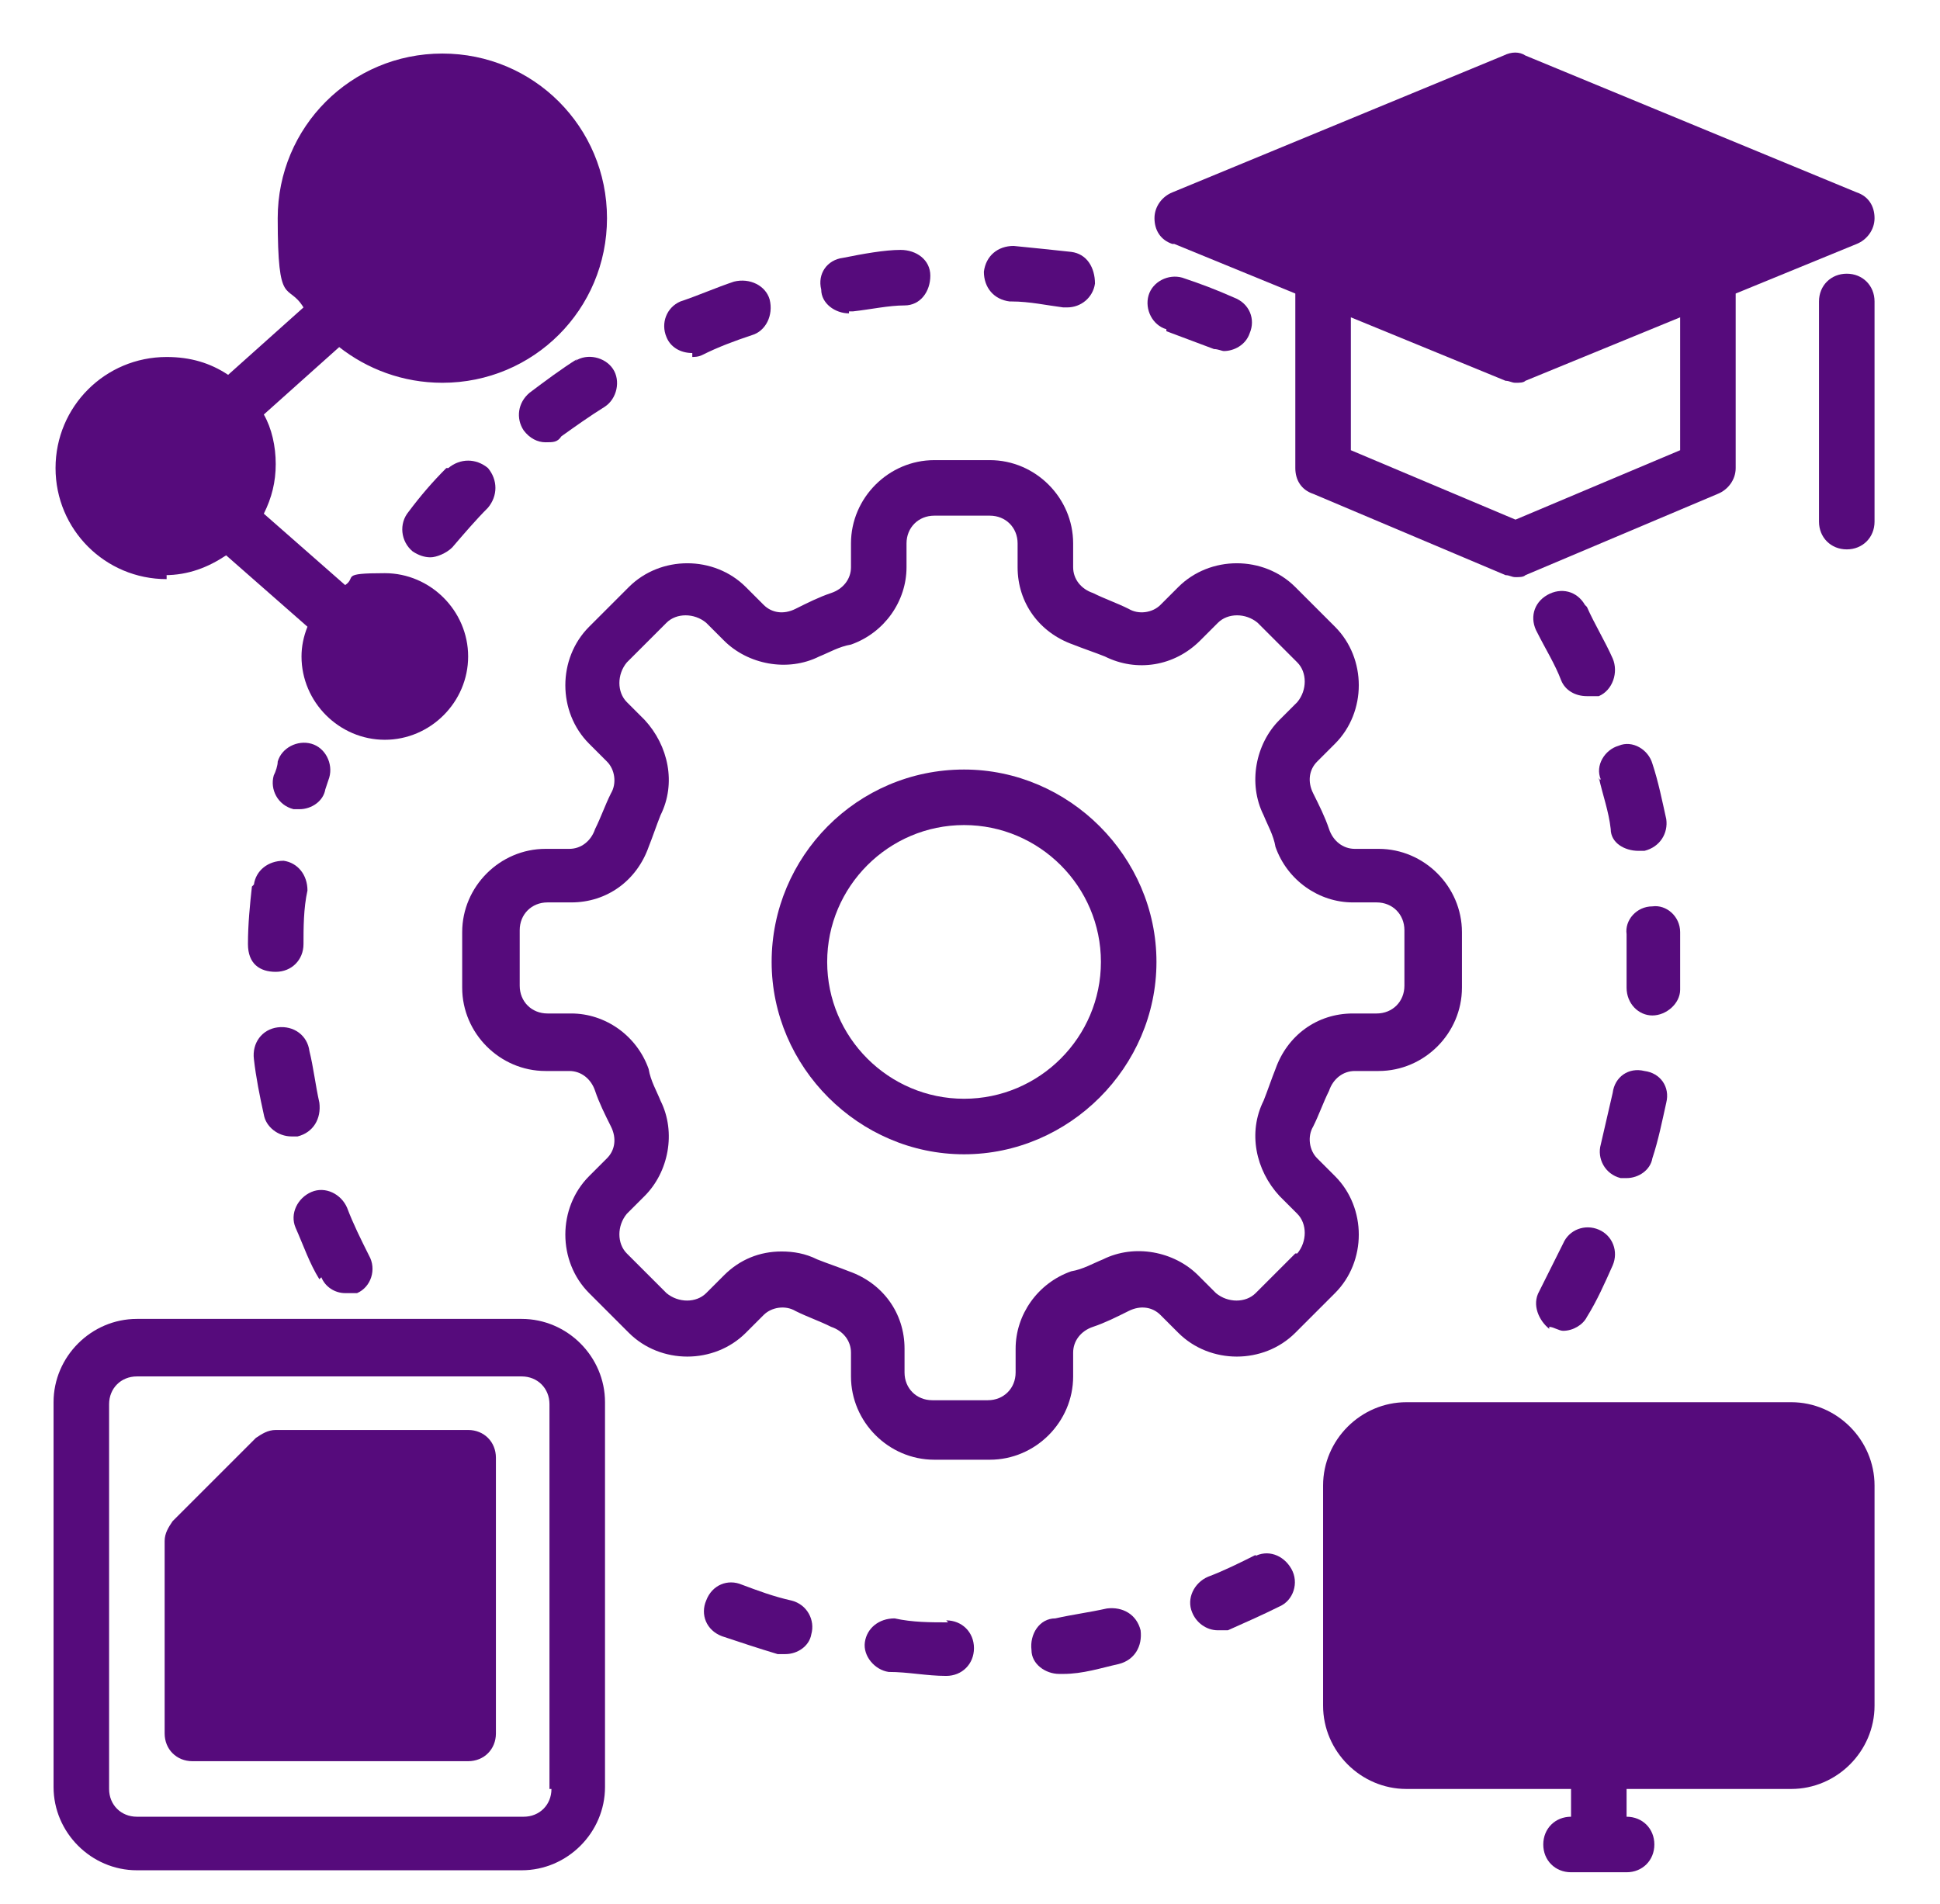
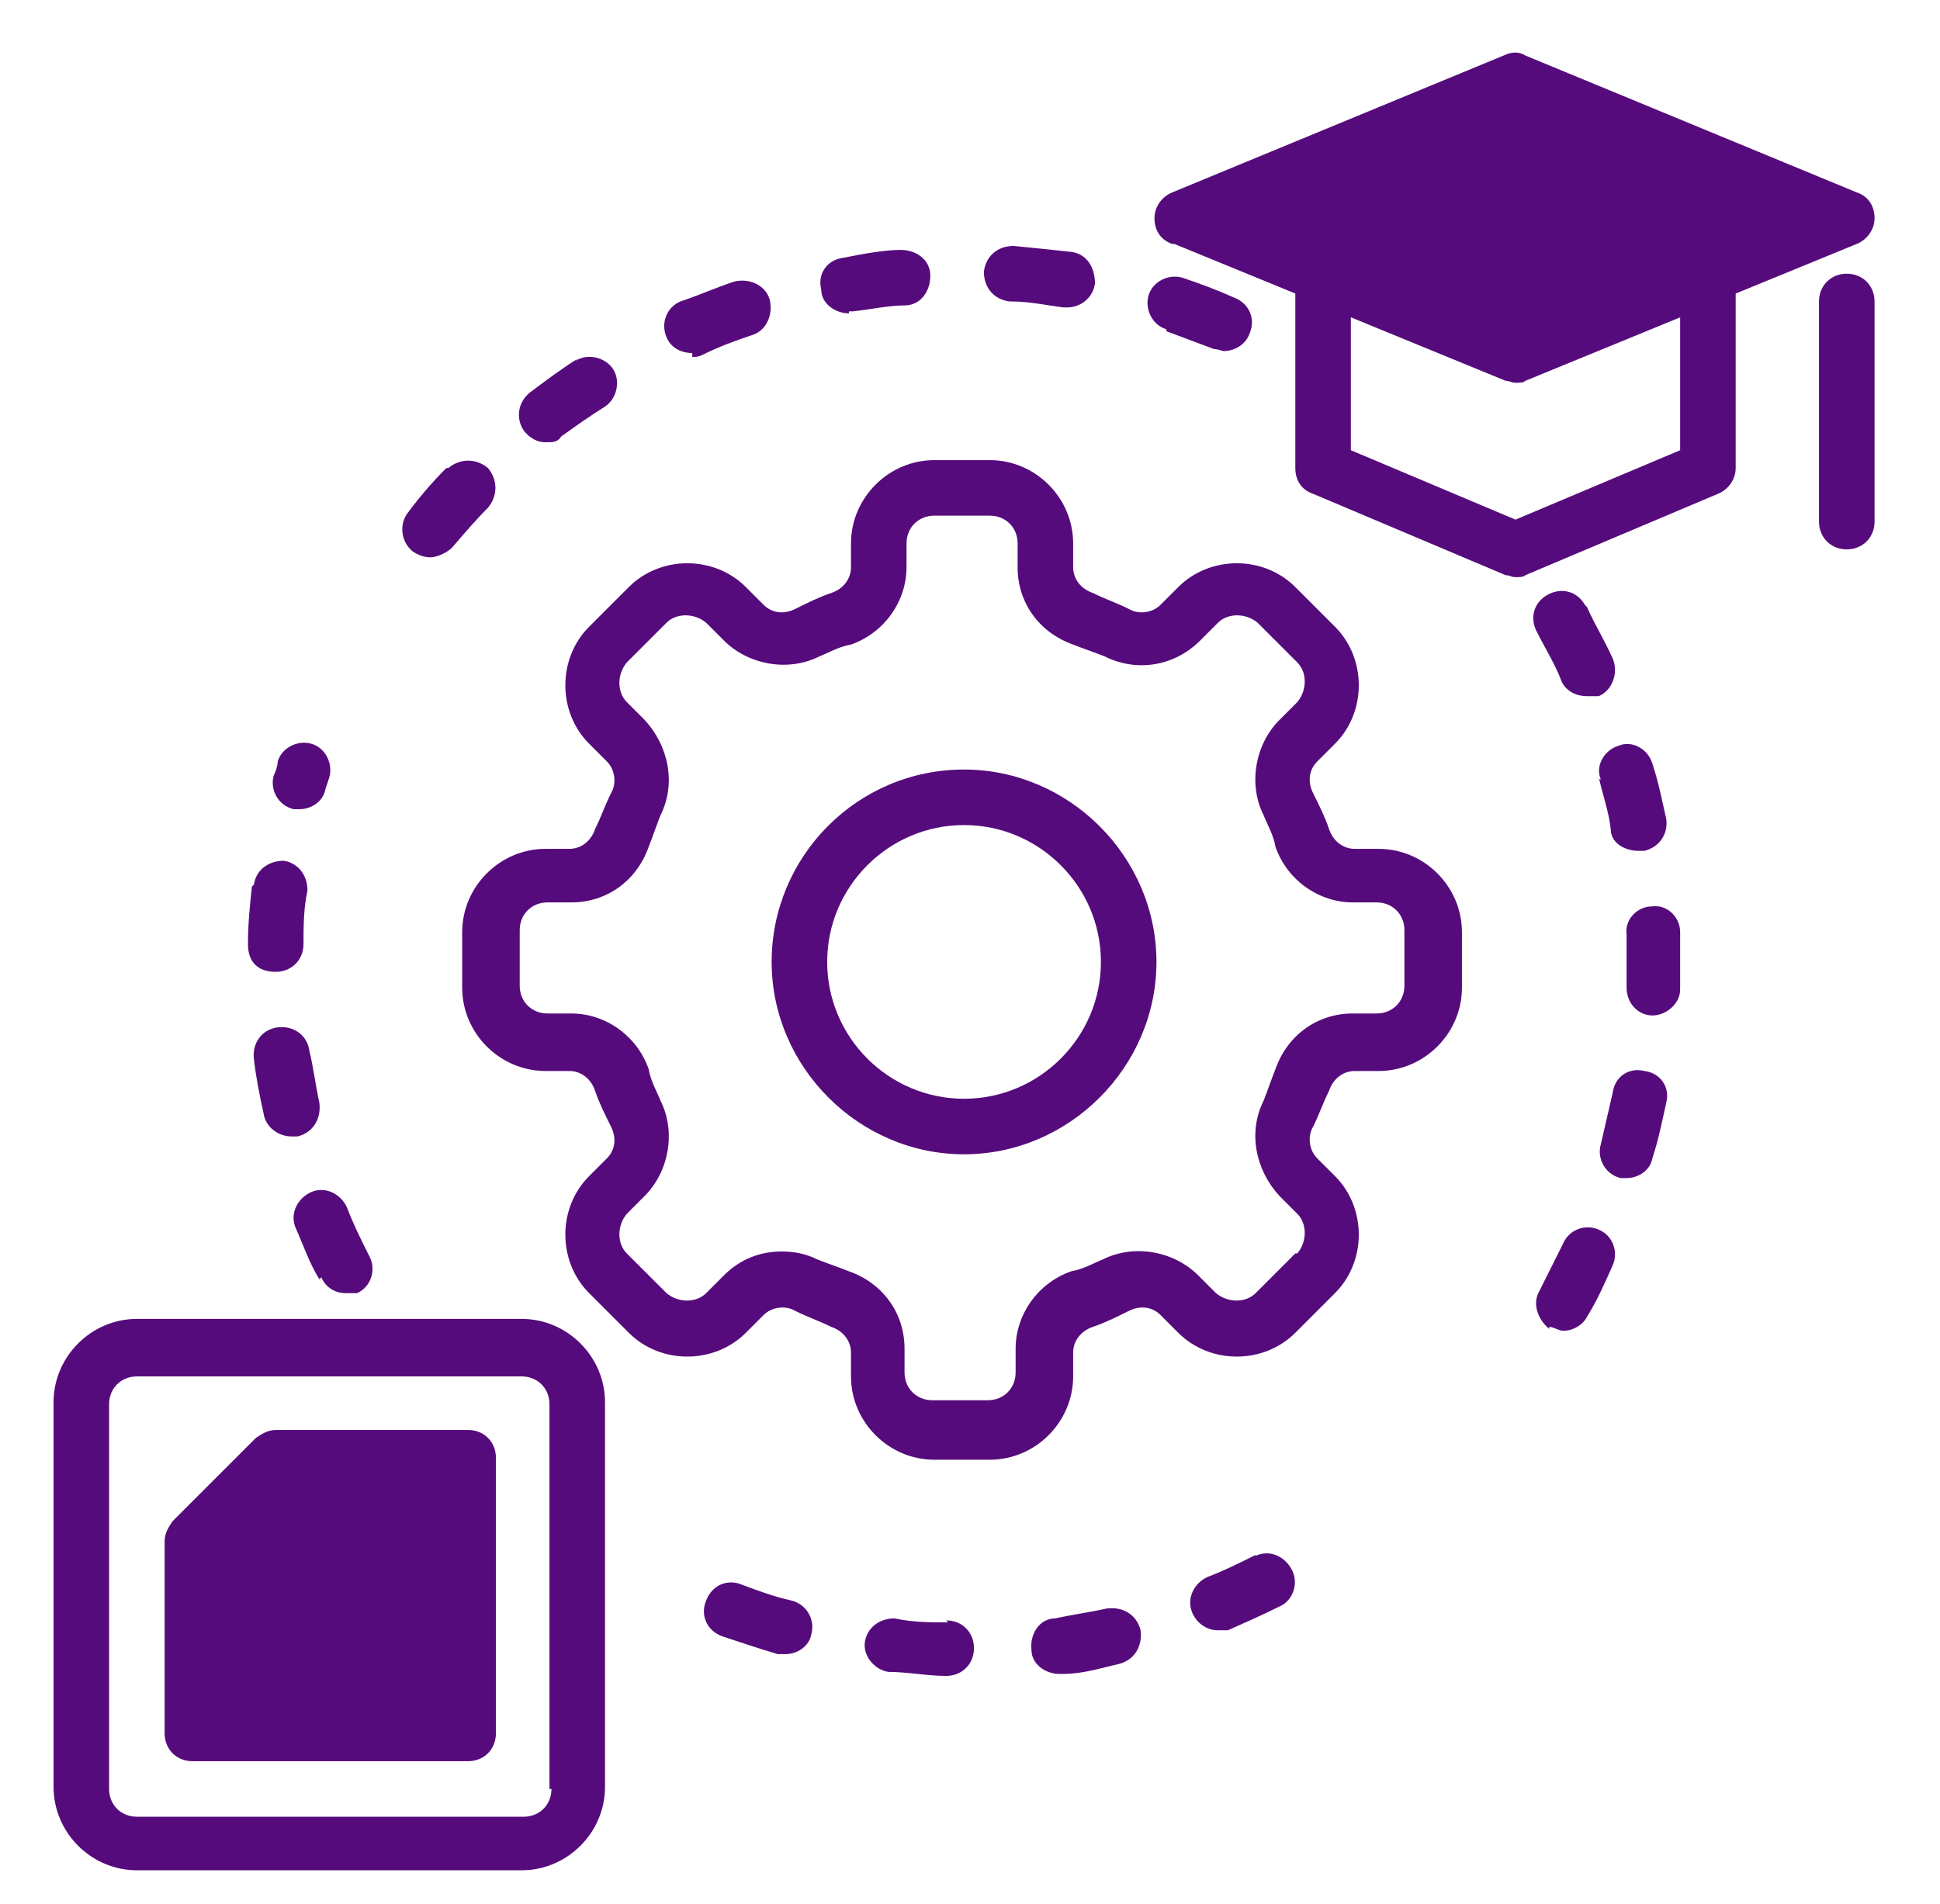
<svg xmlns="http://www.w3.org/2000/svg" id="Layer_1" viewBox="0 0 97.8 96">
  <defs>
    <style>      .st0 {        fill: #560b7c;      }    </style>
  </defs>
  <path class="st0" d="M48.6,38.8c-5.4,0-9.7,4.4-9.7,9.7s4.4,9.7,9.7,9.7,9.7-4.4,9.7-9.7-4.4-9.7-9.7-9.7ZM48.6,55.4c-3.8,0-6.9-3.1-6.9-6.9s3.1-6.9,6.9-6.9,6.9,3.1,6.9,6.9-3.1,6.9-6.9,6.9Z" />
  <path class="st0" d="M67.3,59.3l-.9-.9c-.4-.4-.5-1.1-.2-1.6.3-.6.5-1.2.8-1.8.2-.6.7-1,1.3-1h1.2c2.3,0,4.2-1.9,4.2-4.2v-2.8c0-2.3-1.9-4.2-4.2-4.2h-1.2c-.6,0-1.1-.4-1.3-1-.2-.6-.5-1.2-.8-1.8s-.2-1.2.2-1.6l.9-.9c1.6-1.6,1.6-4.3,0-5.9l-2-2c-1.6-1.6-4.3-1.6-5.9,0l-.9.9c-.4.4-1.1.5-1.6.2-.6-.3-1.2-.5-1.8-.8-.6-.2-1-.7-1-1.3v-1.2c0-2.3-1.9-4.2-4.2-4.2h-2.8c-2.3,0-4.2,1.9-4.2,4.2v1.2c0,.6-.4,1.1-1,1.3-.6.2-1.2.5-1.8.8s-1.2.2-1.6-.2l-.9-.9c-1.6-1.6-4.3-1.6-5.9,0l-2,2c-1.6,1.6-1.6,4.3,0,5.9l.9.9c.4.4.5,1.1.2,1.6-.3.6-.5,1.2-.8,1.8-.2.6-.7,1-1.3,1h-1.2c-2.3,0-4.2,1.9-4.2,4.2v2.8c0,2.3,1.9,4.2,4.2,4.2h1.2c.6,0,1.1.4,1.3,1,.2.6.5,1.2.8,1.8s.2,1.2-.2,1.6l-.9.9c-1.6,1.6-1.6,4.3,0,5.9l2,2c1.6,1.6,4.3,1.6,5.9,0l.9-.9c.4-.4,1.1-.5,1.6-.2.6.3,1.2.5,1.8.8.6.2,1,.7,1,1.3v1.2c0,2.3,1.9,4.2,4.2,4.2h2.8c2.3,0,4.2-1.9,4.2-4.2v-1.2c0-.6.4-1.1,1-1.3.6-.2,1.2-.5,1.8-.8s1.2-.2,1.6.2l.9.9c1.6,1.6,4.3,1.6,5.9,0l2-2c1.6-1.6,1.6-4.3,0-5.9ZM65.3,63.2l-2,2c-.5.5-1.4.5-2,0l-.9-.9c-1.2-1.2-3.2-1.6-4.8-.8-.5.2-1,.5-1.6.6-1.7.6-2.8,2.2-2.8,3.9v1.2c0,.8-.6,1.4-1.4,1.4h-2.8c-.8,0-1.4-.6-1.4-1.4v-1.2c0-1.8-1.1-3.3-2.8-3.9-.5-.2-1.1-.4-1.6-.6-.6-.3-1.2-.4-1.8-.4-1.1,0-2.1.4-2.9,1.2l-.9.9c-.5.5-1.4.5-2,0l-2-2c-.5-.5-.5-1.4,0-2l.9-.9c1.2-1.2,1.6-3.2.8-4.8-.2-.5-.5-1-.6-1.6-.6-1.7-2.2-2.8-3.9-2.8h-1.2c-.8,0-1.4-.6-1.4-1.4v-2.8c0-.8.6-1.4,1.4-1.4h1.2c1.8,0,3.3-1.1,3.9-2.8.2-.5.4-1.1.6-1.6.8-1.6.4-3.5-.8-4.8l-.9-.9c-.5-.5-.5-1.4,0-2l2-2c.5-.5,1.4-.5,2,0l.9.9c1.2,1.2,3.2,1.6,4.8.8.5-.2,1-.5,1.6-.6,1.7-.6,2.8-2.2,2.8-3.9v-1.2c0-.8.6-1.4,1.4-1.4h2.8c.8,0,1.4.6,1.4,1.4v1.2c0,1.8,1.1,3.3,2.8,3.9.5.2,1.1.4,1.6.6,1.6.8,3.5.5,4.8-.8l.9-.9c.5-.5,1.4-.5,2,0l2,2c.5.5.5,1.4,0,2l-.9.9c-1.2,1.2-1.6,3.2-.8,4.8.2.5.5,1,.6,1.6.6,1.7,2.2,2.8,3.9,2.8h1.2c.8,0,1.4.6,1.4,1.4v2.8c0,.8-.6,1.4-1.4,1.4h-1.2c-1.8,0-3.3,1.1-3.9,2.8-.2.5-.4,1.1-.6,1.6-.8,1.6-.4,3.5.8,4.8l.9.9c.5.5.5,1.4,0,2h-.1Z" />
-   <path class="st0" d="M8.3,29c1.2,0,2.2-.4,3.1-1l4.1,3.6c-.2.5-.3,1-.3,1.5,0,2.3,1.9,4.2,4.2,4.2s4.2-1.9,4.2-4.2-1.9-4.2-4.2-4.2-1.4.2-2,.6l-4.1-3.6c.4-.8.6-1.6.6-2.5s-.2-1.8-.6-2.5l3.8-3.4c1.4,1.1,3.2,1.8,5.2,1.8,4.6,0,8.3-3.7,8.3-8.3s-3.7-8.3-8.3-8.3-8.3,3.7-8.3,8.3.5,3.2,1.3,4.5l-3.8,3.4c-.9-.6-1.9-.9-3.1-.9-3.1,0-5.6,2.5-5.6,5.6s2.5,5.6,5.6,5.6h0v-.2Z" />
  <path class="st0" d="M26.4,66.5H6.9c-2.3,0-4.2,1.9-4.2,4.2v19.4c0,2.3,1.9,4.2,4.2,4.2h19.4c2.3,0,4.2-1.9,4.2-4.2v-19.4c0-2.3-1.9-4.2-4.2-4.2h.1ZM27.8,90.2c0,.8-.6,1.4-1.4,1.4H6.9c-.8,0-1.4-.6-1.4-1.4v-19.4c0-.8.6-1.4,1.4-1.4h19.4c.8,0,1.4.6,1.4,1.4v19.4h.1Z" />
  <path class="st0" d="M23.6,72.1h-9.7c-.4,0-.7.2-1,.4l-4.2,4.2c-.2.3-.4.6-.4,1v9.7c0,.8.6,1.4,1.4,1.4h13.9c.8,0,1.4-.6,1.4-1.4v-13.9c0-.8-.6-1.4-1.4-1.4h0Z" />
  <path class="st0" d="M93.1,13.8c-.8,0-1.4.6-1.4,1.4v11.1c0,.8.6,1.4,1.4,1.4s1.4-.6,1.4-1.4v-11.1c0-.8-.6-1.4-1.4-1.4Z" />
  <path class="st0" d="M59.2,12.3l6.1,2.5v8.8c0,.6.3,1.1.9,1.3l9.7,4.1c.2,0,.3.1.5.1s.4,0,.5-.1l9.7-4.1c.5-.2.9-.7.9-1.3v-8.8l6.1-2.5c.5-.2.9-.7.9-1.3s-.3-1.1-.9-1.3l-16.7-6.9c-.3-.2-.7-.2-1.1,0l-16.7,6.9c-.5.2-.9.7-.9,1.3s.3,1.1.9,1.3h.1ZM68.1,16l7.8,3.2c.2,0,.3.1.5.1s.4,0,.5-.1l7.8-3.2v6.7l-8.3,3.5-8.3-3.5v-6.7Z" />
-   <path class="st0" d="M90.3,70.7h-19.4c-2.3,0-4.2,1.9-4.2,4.2v11.1c0,2.3,1.9,4.2,4.2,4.2h8.3v1.4c-.8,0-1.4.6-1.4,1.4s.6,1.4,1.4,1.4h2.8c.8,0,1.4-.6,1.4-1.4s-.6-1.4-1.4-1.4v-1.4h8.3c2.3,0,4.2-1.9,4.2-4.2v-11.1c0-2.3-1.9-4.2-4.2-4.2h0Z" />
  <path class="st0" d="M63.3,78.4c-.8.4-1.6.8-2.4,1.1-.7.3-1.1,1.1-.8,1.8.2.5.7.9,1.3.9s.3,0,.5,0c.9-.4,1.8-.8,2.6-1.2.7-.3,1-1.2.6-1.9s-1.2-1-1.9-.6h.1Z" />
  <path class="st0" d="M55.8,81.1c-.9.2-1.7.3-2.6.5-.8,0-1.3.8-1.2,1.6,0,.7.7,1.2,1.4,1.2s0,0,.2,0c1,0,1.9-.3,2.8-.5.8-.2,1.2-.9,1.1-1.7-.2-.8-.9-1.2-1.7-1.1h0Z" />
  <path class="st0" d="M39.9,80.7c-.9-.2-1.7-.5-2.5-.8-.7-.3-1.5,0-1.8.8-.3.7,0,1.5.8,1.8.9.3,1.8.6,2.8.9h.4c.6,0,1.2-.4,1.3-1,.2-.7-.2-1.5-1-1.7h0Z" />
  <path class="st0" d="M47.8,81.8c-.9,0-1.8,0-2.7-.2-.8,0-1.4.5-1.5,1.2s.5,1.4,1.2,1.5c1,0,1.9.2,2.9.2h0c.8,0,1.4-.6,1.4-1.4s-.6-1.4-1.4-1.4h0Z" />
  <path class="st0" d="M84.7,49.9v-2.9c0-.8-.7-1.4-1.4-1.3-.8,0-1.4.7-1.3,1.4v2.7c0,.8.6,1.4,1.3,1.4h0c.7,0,1.4-.6,1.4-1.3h0Z" />
  <path class="st0" d="M82,59.4c.6,0,1.2-.4,1.3-1,.3-.9.5-1.9.7-2.8.2-.8-.3-1.5-1.1-1.6-.8-.2-1.5.3-1.6,1.1-.2.9-.4,1.7-.6,2.6-.2.7.2,1.5,1,1.7h.4-.1Z" />
  <path class="st0" d="M78.1,66.9c.2,0,.5.2.7.2.5,0,1-.3,1.2-.7.5-.8.9-1.7,1.3-2.6.3-.7,0-1.5-.7-1.8s-1.5,0-1.8.7c-.4.8-.8,1.6-1.2,2.4-.4.7,0,1.5.5,1.9h0Z" />
  <path class="st0" d="M80.6,39.2c.2.9.5,1.7.6,2.6,0,.7.7,1.1,1.4,1.1s.2,0,.3,0c.8-.2,1.2-.9,1.1-1.6-.2-.9-.4-1.9-.7-2.8-.2-.7-1-1.2-1.7-.9-.7.2-1.2,1-.9,1.7h-.1Z" />
  <path class="st0" d="M79.9,30.5c-.4-.7-1.2-.9-1.9-.5-.7.4-.9,1.2-.5,1.9.4.8.9,1.6,1.2,2.4.2.5.7.8,1.3.8s.4,0,.6,0c.7-.3,1-1.2.7-1.9-.4-.9-.9-1.7-1.3-2.6h0Z" />
  <path class="st0" d="M58.8,16.7c.8.3,1.6.6,2.4.9.2,0,.4.1.5.1.5,0,1.1-.3,1.3-.9.3-.7,0-1.5-.8-1.8-.9-.4-1.7-.7-2.6-1-.7-.2-1.5.2-1.7.9s.2,1.5.9,1.7h0Z" />
  <path class="st0" d="M22.5,23.6c-.7.7-1.3,1.4-1.9,2.2-.5.6-.4,1.5.2,2,.3.2.6.3.9.3s.8-.2,1.1-.5c.6-.7,1.2-1.4,1.8-2,.5-.6.5-1.4,0-2-.6-.5-1.4-.5-2,0h-.1Z" />
  <path class="st0" d="M29.1,18.1c-.8.5-1.6,1.1-2.4,1.7-.6.5-.7,1.3-.3,1.9.3.4.7.6,1.1.6s.6,0,.8-.3c.7-.5,1.4-1,2.2-1.5.6-.4.8-1.3.4-1.9s-1.3-.8-1.9-.4h0Z" />
  <path class="st0" d="M51,15.2c.9,0,1.8.2,2.6.3h.2c.7,0,1.3-.5,1.4-1.2,0-.8-.4-1.5-1.2-1.6-.9-.1-1.9-.2-2.9-.3-.8,0-1.4.5-1.5,1.3,0,.8.5,1.4,1.3,1.5h.1Z" />
  <path class="st0" d="M34.8,18c.2,0,.4,0,.6-.1.8-.4,1.6-.7,2.5-1,.7-.2,1.1-1,.9-1.8-.2-.7-1-1.1-1.8-.9-.9.3-1.8.7-2.7,1-.7.3-1,1.1-.7,1.8.2.5.7.8,1.3.8h0v.2Z" />
  <path class="st0" d="M42.8,15.7h.2c.9-.1,1.8-.3,2.6-.3s1.3-.7,1.3-1.5-.7-1.3-1.5-1.3-1.9.2-2.9.4c-.8.1-1.3.8-1.1,1.6,0,.7.7,1.2,1.4,1.2h0Z" />
  <path class="st0" d="M16.2,64.4c.2.5.7.8,1.2.8s.4,0,.6,0c.7-.3,1-1.2.6-1.9-.4-.8-.8-1.6-1.1-2.4-.3-.7-1.1-1.1-1.8-.8s-1.1,1.1-.8,1.8c.4.9.7,1.8,1.2,2.6h0Z" />
  <path class="st0" d="M14.7,57.3h.3c.8-.2,1.2-.9,1.1-1.7-.2-.9-.3-1.8-.5-2.6-.1-.8-.8-1.3-1.6-1.2s-1.3.8-1.2,1.6c.1.9.3,1.9.5,2.8.1.6.7,1.1,1.4,1.1h0Z" />
  <path class="st0" d="M14.7,40.8h.4c.6,0,1.2-.4,1.3-1l.2-.6c.2-.7-.2-1.5-.9-1.7-.7-.2-1.5.2-1.7.9,0,.2-.1.5-.2.7-.2.7.2,1.5,1,1.7h-.1Z" />
  <path class="st0" d="M12.7,44.7c-.1.9-.2,1.9-.2,2.9s.6,1.4,1.4,1.4h0c.8,0,1.4-.6,1.4-1.4s0-1.8.2-2.7c0-.8-.5-1.4-1.2-1.5-.8,0-1.4.5-1.5,1.2h0Z" />
</svg>